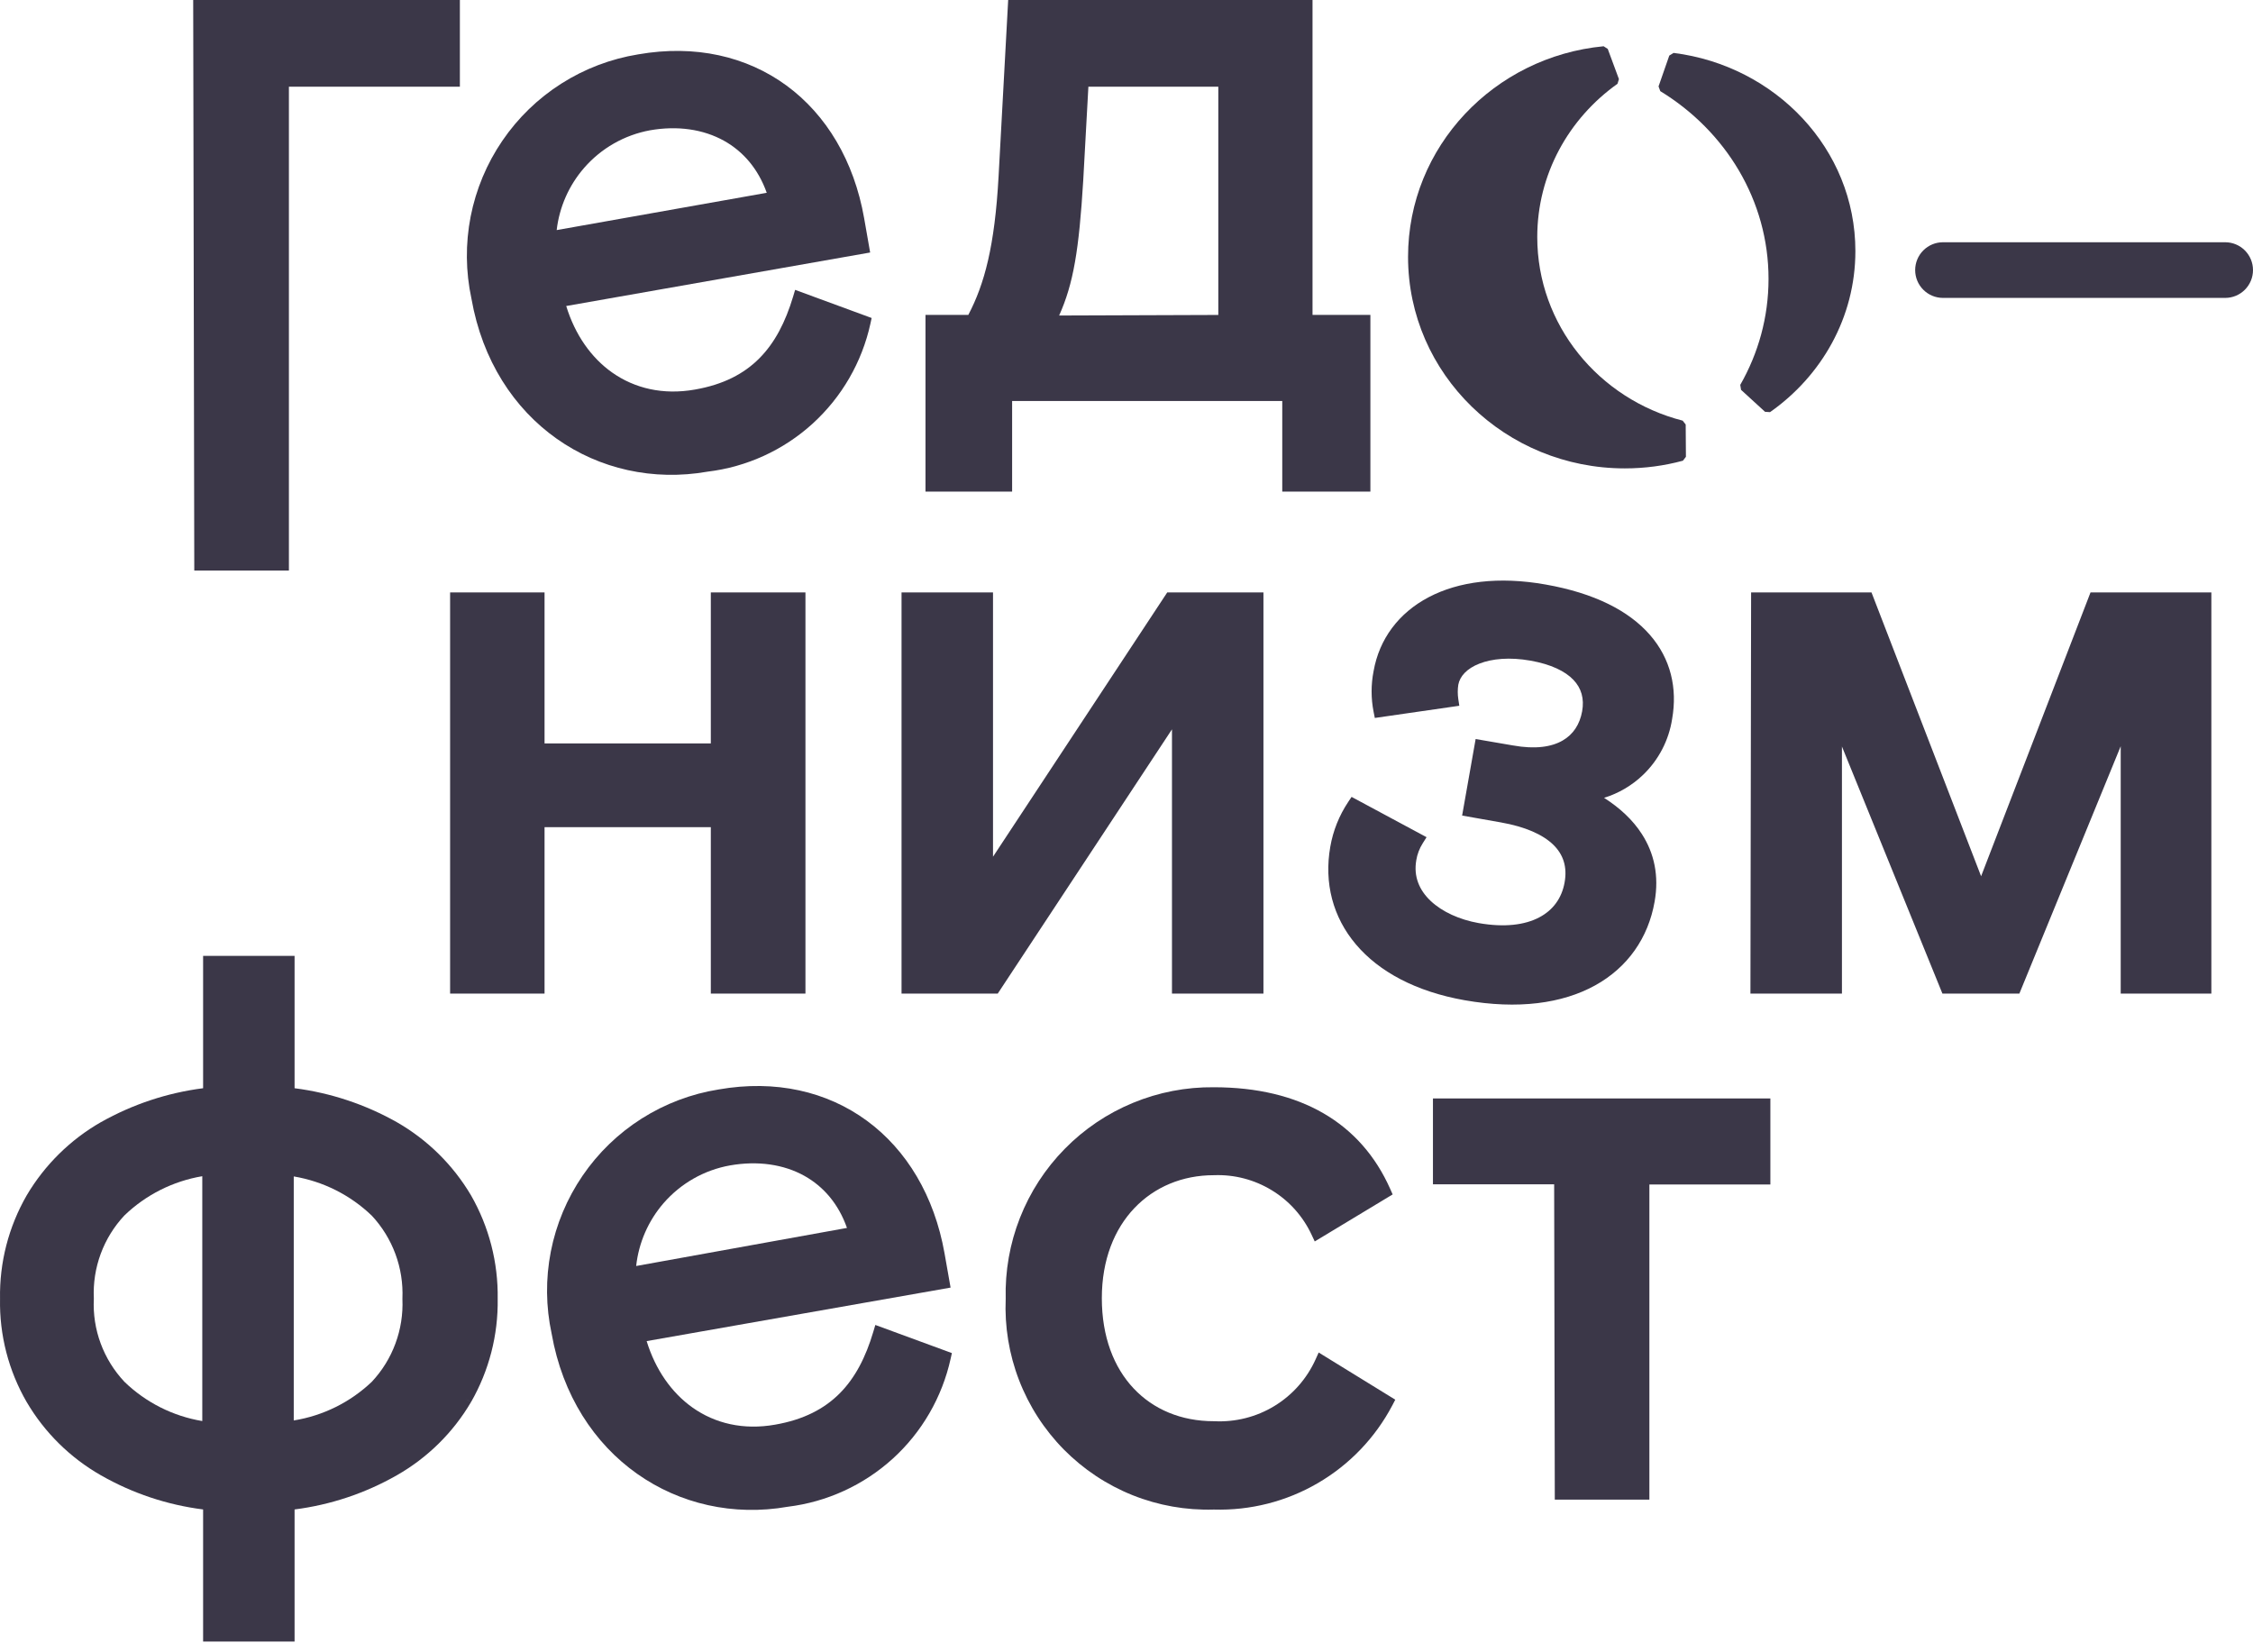
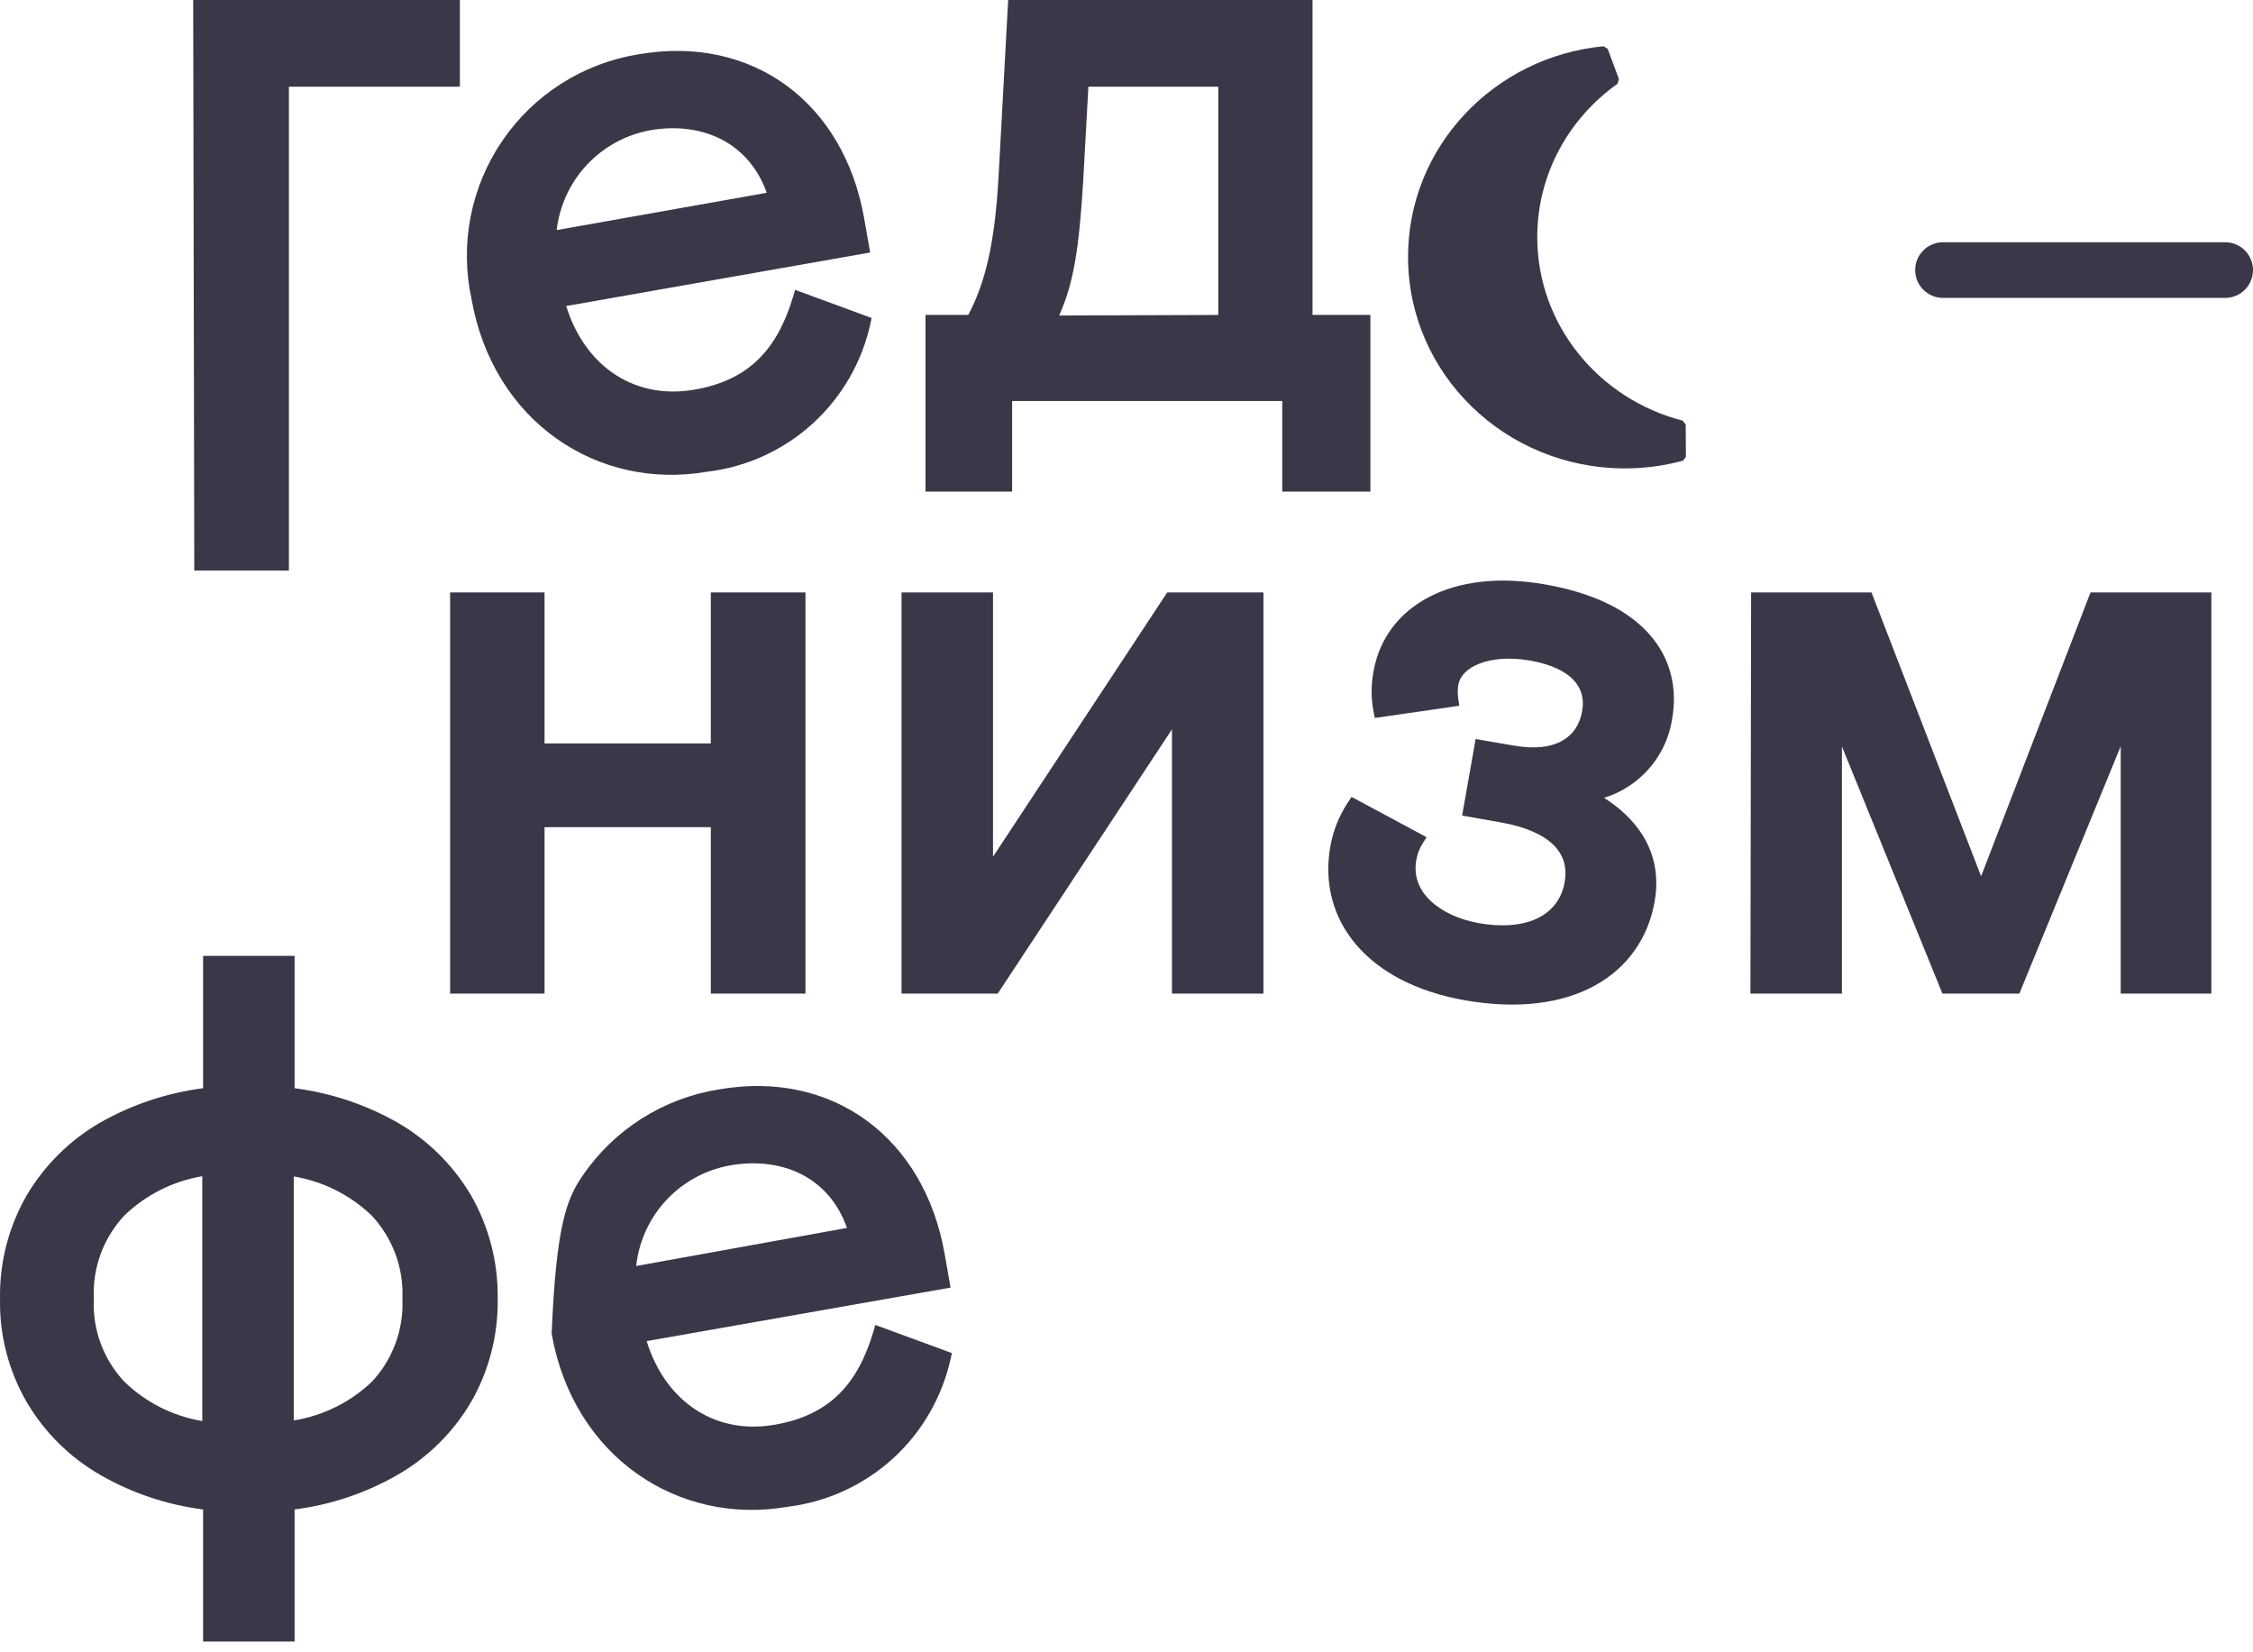
<svg xmlns="http://www.w3.org/2000/svg" width="60" height="44" viewBox="0 0 60 44" fill="none">
  <path d="M12.247 0H5.145L5.174 15.194H7.694V2.308H12.247V0Z" fill="#3B3748" />
  <path fill-rule="evenodd" clip-rule="evenodd" d="M7.845 25.455H5.409V28.979C4.453 29.101 3.53 29.408 2.689 29.882L2.688 29.882C1.872 30.349 1.191 31.021 0.712 31.83L0.711 31.832C0.229 32.669 -0.017 33.621 0.001 34.587C-0.018 35.551 0.228 36.502 0.711 37.337L0.712 37.338C1.189 38.15 1.871 38.821 2.688 39.287C3.527 39.766 4.452 40.075 5.409 40.196V43.714H7.845V40.196C8.802 40.074 9.727 39.765 10.566 39.287C11.384 38.821 12.066 38.15 12.543 37.338L12.39 37.248L12.544 37.337C13.024 36.501 13.269 35.551 13.254 34.587C13.269 33.622 13.024 32.67 12.544 31.832L12.543 31.83C12.064 31.021 11.383 30.349 10.566 29.882L10.566 29.882C9.725 29.408 8.801 29.101 7.845 28.979V25.455ZM5.387 37.842C4.607 37.712 3.883 37.348 3.313 36.796C3.037 36.502 2.822 36.156 2.682 35.778C2.541 35.398 2.479 34.994 2.499 34.59L2.499 34.582L2.499 34.574C2.48 34.169 2.543 33.765 2.683 33.386C2.823 33.008 3.037 32.661 3.313 32.367C3.884 31.817 4.608 31.453 5.387 31.322V37.842ZM10.53 35.78C10.391 36.157 10.177 36.502 9.902 36.796C9.328 37.342 8.603 37.701 7.823 37.826V31.328C8.604 31.459 9.329 31.822 9.902 32.373C10.177 32.668 10.39 33.014 10.53 33.392C10.671 33.772 10.734 34.175 10.717 34.58L10.716 34.587L10.717 34.595C10.734 34.998 10.671 35.401 10.53 35.78Z" fill="#3B3748" />
  <path fill-rule="evenodd" clip-rule="evenodd" d="M20.947 2.279C22.007 3.057 22.744 4.284 23.013 5.811L23.173 6.724L15.079 8.149C15.315 8.918 15.746 9.527 16.302 9.92C16.902 10.343 17.659 10.524 18.506 10.374C19.265 10.242 19.815 9.953 20.224 9.54C20.636 9.126 20.918 8.575 21.121 7.9L21.175 7.719L23.213 8.468L23.18 8.62C22.955 9.646 22.416 10.577 21.638 11.284C20.861 11.989 19.885 12.435 18.844 12.56C15.944 13.069 13.135 11.256 12.555 7.952C12.4 7.232 12.393 6.489 12.534 5.766C12.676 5.043 12.963 4.356 13.379 3.747C13.794 3.138 14.329 2.62 14.951 2.225C15.572 1.83 16.268 1.566 16.995 1.448C18.513 1.182 19.885 1.501 20.947 2.279ZM17.309 3.47C18.042 3.341 18.73 3.441 19.284 3.75C19.788 4.032 20.191 4.492 20.419 5.134L14.825 6.127C14.896 5.516 15.149 4.939 15.555 4.472C16.009 3.949 16.627 3.596 17.309 3.47Z" fill="#3B3748" />
  <path fill-rule="evenodd" clip-rule="evenodd" d="M34.954 0H26.849L26.593 4.702C26.491 6.552 26.219 7.564 25.787 8.386H24.647V13.091H26.954V10.678H34.148V13.091H36.495V8.386H34.954V0ZM28.848 4.8L28.985 2.308H32.445V8.387L28.206 8.402C28.586 7.558 28.736 6.656 28.848 4.801L28.848 4.8Z" fill="#3B3748" />
  <path d="M11.987 15.776H14.502V19.797H18.93V15.776H21.45V26.459H18.93V22.027H14.502V26.459H11.987V15.776Z" fill="#3B3748" />
  <path d="M26.445 15.776H24.009V26.459H26.571L31.211 19.422V26.459H33.647V15.776H31.085L26.445 22.814V15.776Z" fill="#3B3748" />
  <path d="M41.159 15.565C39.911 15.343 38.846 15.484 38.05 15.902C37.25 16.321 36.731 17.015 36.58 17.873C36.51 18.23 36.51 18.596 36.58 18.953L36.613 19.119L38.863 18.794L38.836 18.616C38.817 18.489 38.817 18.36 38.836 18.234C38.878 18.009 39.063 17.802 39.4 17.671C39.736 17.54 40.205 17.495 40.755 17.592C41.308 17.69 41.682 17.874 41.902 18.104C42.114 18.326 42.195 18.606 42.134 18.943C42.072 19.287 41.899 19.557 41.613 19.721C41.323 19.888 40.892 19.959 40.294 19.851L40.293 19.851L39.298 19.68L38.938 21.718L39.973 21.901C40.622 22.016 41.084 22.223 41.363 22.492C41.632 22.753 41.742 23.085 41.667 23.499C41.593 23.916 41.36 24.238 40.987 24.432C40.608 24.63 40.069 24.703 39.377 24.581C38.868 24.49 38.408 24.282 38.1 23.991C37.797 23.705 37.642 23.341 37.717 22.909L37.717 22.907C37.743 22.747 37.802 22.593 37.889 22.456L37.991 22.294L35.994 21.221L35.904 21.356C35.664 21.716 35.501 22.122 35.427 22.549C35.258 23.51 35.494 24.422 36.111 25.15C36.725 25.876 37.706 26.406 39.006 26.636C40.428 26.886 41.605 26.722 42.474 26.244C43.347 25.764 43.895 24.975 44.064 24.012C44.187 23.321 44.052 22.719 43.726 22.212C43.482 21.831 43.133 21.51 42.718 21.246C43.106 21.126 43.463 20.917 43.758 20.633C44.172 20.235 44.444 19.712 44.531 19.144C44.674 18.33 44.496 17.543 43.936 16.903C43.38 16.267 42.463 15.794 41.159 15.565Z" fill="#3B3748" />
  <path d="M49.84 15.776H46.634L46.616 26.459H49.053V19.879L51.729 26.459H53.778L56.477 19.872V26.459H58.891V15.776H55.673L52.759 23.334L49.84 15.776Z" fill="#3B3748" />
-   <path fill-rule="evenodd" clip-rule="evenodd" d="M23.084 29.843C24.145 30.621 24.883 31.848 25.154 33.375L25.315 34.288L17.221 35.713C17.457 36.479 17.886 37.088 18.442 37.482C19.04 37.906 19.796 38.088 20.642 37.938C21.401 37.806 21.952 37.517 22.363 37.104C22.775 36.69 23.057 36.139 23.257 35.465L23.311 35.283L25.35 36.032L25.316 36.184C25.089 37.21 24.55 38.14 23.773 38.846C22.996 39.55 22.02 39.997 20.98 40.124C18.08 40.633 15.271 38.808 14.691 35.516C14.535 34.796 14.528 34.052 14.669 33.329C14.811 32.604 15.099 31.917 15.515 31.308C15.931 30.698 16.467 30.181 17.09 29.786C17.713 29.392 18.409 29.128 19.137 29.012C20.653 28.746 22.023 29.065 23.084 29.843ZM19.444 31.034C20.181 30.905 20.871 31.005 21.425 31.314C21.928 31.596 22.33 32.056 22.556 32.699L16.942 33.713C17.009 33.096 17.263 32.511 17.672 32.039C18.131 31.511 18.756 31.156 19.444 31.034Z" fill="#3B3748" />
-   <path d="M27.162 32.432C26.892 33.117 26.764 33.85 26.783 34.586C26.752 35.324 26.872 36.062 27.138 36.751C27.404 37.443 27.811 38.072 28.331 38.6C28.852 39.127 29.476 39.542 30.164 39.817C30.85 40.091 31.586 40.221 32.324 40.199C33.297 40.228 34.258 39.984 35.098 39.493C35.94 39.002 36.627 38.284 37.081 37.421L37.158 37.273L35.118 36.017L35.035 36.201C34.803 36.715 34.421 37.148 33.939 37.441C33.457 37.735 32.897 37.875 32.334 37.846H32.324C31.455 37.846 30.714 37.531 30.189 36.972C29.663 36.413 29.343 35.596 29.343 34.57C29.343 33.547 29.677 32.73 30.211 32.17C30.745 31.609 31.488 31.295 32.324 31.295L32.331 31.295C32.872 31.274 33.407 31.414 33.869 31.696C34.331 31.977 34.7 32.389 34.929 32.88L35.013 33.059L37.088 31.807L37.024 31.663C36.242 29.899 34.629 28.953 32.325 28.953C31.588 28.945 30.856 29.086 30.174 29.368C29.492 29.649 28.873 30.066 28.356 30.593C27.838 31.119 27.432 31.745 27.162 32.432Z" fill="#3B3748" />
-   <path d="M38.161 29.251H47.147V31.543H43.925V39.934H41.406L41.389 31.537H38.161V29.251Z" fill="#3B3748" />
+   <path fill-rule="evenodd" clip-rule="evenodd" d="M23.084 29.843C24.145 30.621 24.883 31.848 25.154 33.375L25.315 34.288L17.221 35.713C17.457 36.479 17.886 37.088 18.442 37.482C19.04 37.906 19.796 38.088 20.642 37.938C21.401 37.806 21.952 37.517 22.363 37.104C22.775 36.69 23.057 36.139 23.257 35.465L23.311 35.283L25.35 36.032L25.316 36.184C25.089 37.21 24.55 38.14 23.773 38.846C22.996 39.55 22.02 39.997 20.98 40.124C18.08 40.633 15.271 38.808 14.691 35.516C14.811 32.604 15.099 31.917 15.515 31.308C15.931 30.698 16.467 30.181 17.09 29.786C17.713 29.392 18.409 29.128 19.137 29.012C20.653 28.746 22.023 29.065 23.084 29.843ZM19.444 31.034C20.181 30.905 20.871 31.005 21.425 31.314C21.928 31.596 22.33 32.056 22.556 32.699L16.942 33.713C17.009 33.096 17.263 32.511 17.672 32.039C18.131 31.511 18.756 31.156 19.444 31.034Z" fill="#3B3748" />
  <path d="M51.743 6.451C51.547 6.451 51.359 6.529 51.22 6.668C51.081 6.807 51.003 6.996 51.003 7.192C51.003 7.389 51.081 7.577 51.22 7.716C51.359 7.855 51.547 7.933 51.743 7.933H59.26C59.456 7.933 59.644 7.855 59.783 7.716C59.922 7.577 60 7.389 60 7.192C60 6.996 59.922 6.807 59.783 6.668C59.644 6.529 59.456 6.451 59.26 6.451H51.743Z" fill="#3B3748" />
  <path d="M37.498 6.84C37.498 3.901 39.796 1.509 42.706 1.232L42.816 1.302L43.114 2.107L43.076 2.231C41.776 3.155 40.939 4.642 40.939 6.314C40.939 8.646 42.572 10.626 44.812 11.202L44.892 11.305L44.898 12.164L44.819 12.268C44.325 12.402 43.806 12.473 43.271 12.473C40.098 12.473 37.498 9.966 37.498 6.84Z" fill="#3B3748" />
-   <path d="M44.455 1.48L44.569 1.409C47.278 1.749 49.411 3.96 49.411 6.686C49.411 8.454 48.509 10.012 47.138 10.975L47.005 10.966L46.366 10.381L46.345 10.249C46.826 9.408 47.098 8.448 47.098 7.426C47.098 5.34 45.959 3.492 44.215 2.427L44.169 2.301L44.455 1.48Z" fill="#3B3748" />
</svg>